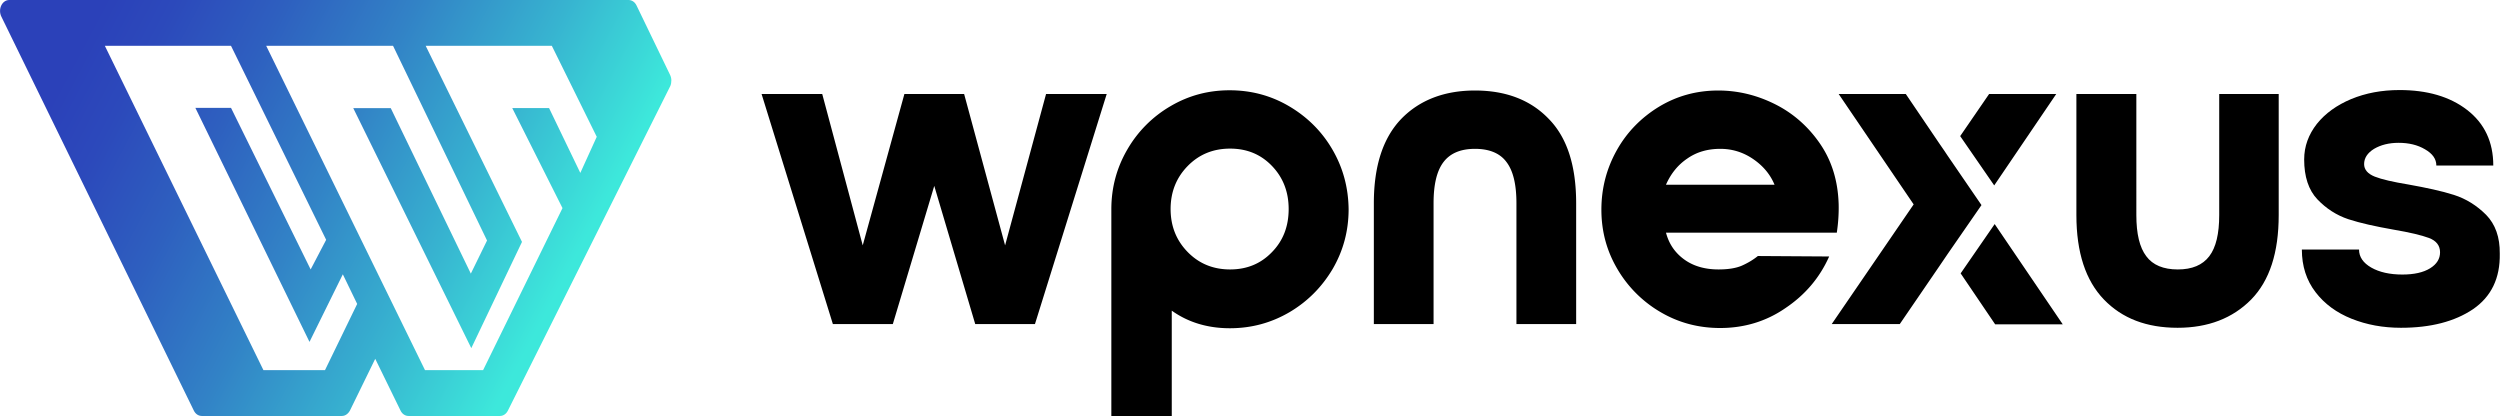
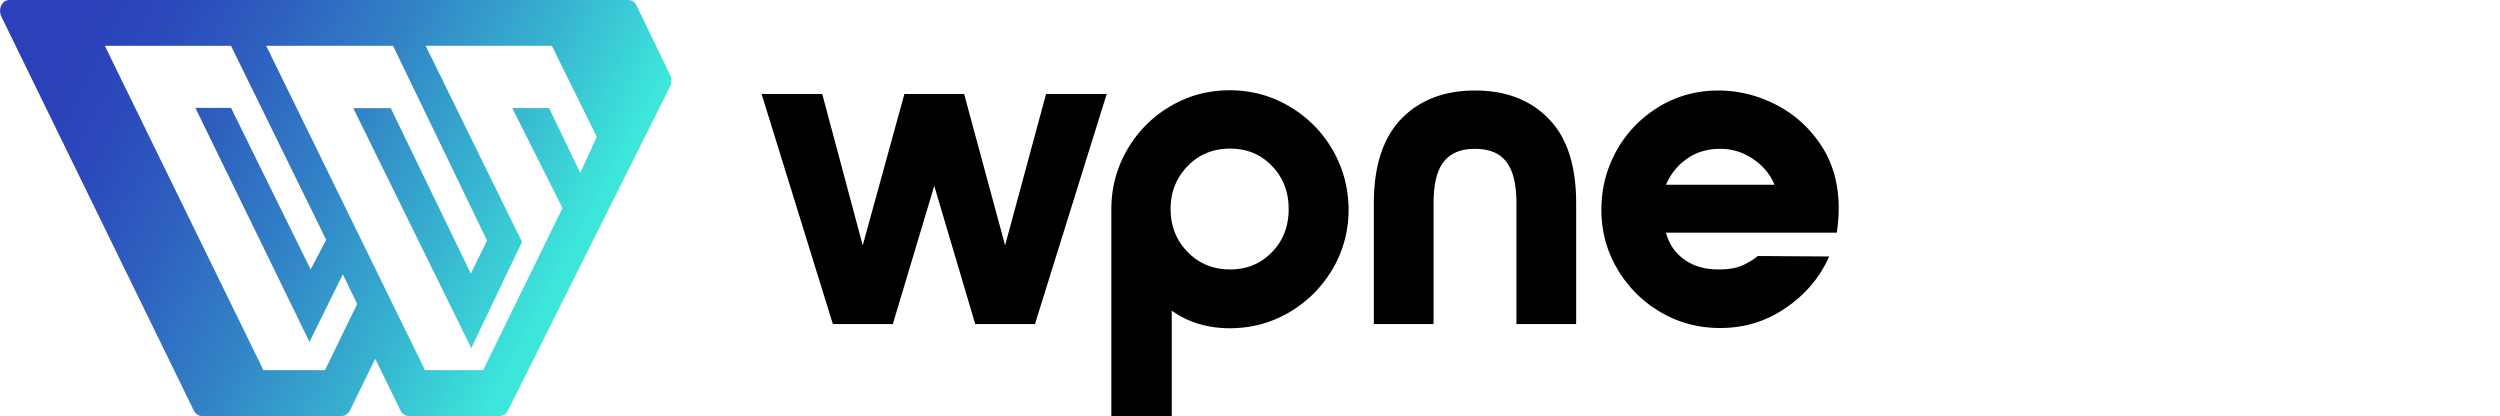
<svg xmlns="http://www.w3.org/2000/svg" viewBox="0 0 1080 179.8">
  <path d="M451.9 40.6L434.2 106l-17.7-65.4h-25.8l-18 65.4-17.5-65.4H329l30.8 99.4h25.9l17.9-59.7 17.7 59.7h25.8l31-99.4h-26.2zm123.7 24c-4.6-7.9-10.9-14.1-18.7-18.7S540.5 39 531.2 39s-17.8 2.3-25.6 6.9A51.31 51.31 0 0 0 487 64.6c-4.6 7.9-6.9 16.5-6.9 25.8v89.5h26.1v-45.7c7 5 15.4 7.6 25.1 7.6 9.3 0 17.8-2.3 25.7-6.9 7.8-4.6 14-10.8 18.7-18.7 4.6-7.9 6.9-16.5 6.9-25.8-.1-9.3-2.4-17.9-7-25.8zm-26.1 44.3c-4.8 5-10.8 7.5-18.1 7.5s-13.4-2.5-18.3-7.5-7.4-11.2-7.4-18.6 2.5-13.6 7.4-18.6 11-7.5 18.3-7.5 13.3 2.5 18.1 7.5 7.2 11.2 7.2 18.6c0 7.5-2.4 13.7-7.2 18.6zM669 51.3c-7.9-8.2-18.6-12.2-31.8-12.2s-23.9 4.1-31.8 12.2c-7.9 8.2-11.9 20.3-11.9 36.5V140h25.8V87.8c0-8.1 1.4-14 4.3-17.8s7.4-5.7 13.6-5.7 10.8 1.9 13.6 5.7c2.9 3.8 4.3 9.7 4.3 17.8V140h25.8V87.8c0-16.2-3.9-28.4-11.9-36.5zm125.3 36.9c-.3-10.1-3-18.8-8.1-26.2s-11.6-13.1-19.4-17-16-5.9-24.5-5.9c-9.3 0-17.8 2.3-25.6 7-7.7 4.7-13.9 11-18.3 18.9s-6.6 16.4-6.6 25.6c0 9.3 2.3 17.8 6.9 25.6a51.81 51.81 0 0 0 18.6 18.6c7.8 4.6 16.4 6.9 25.8 6.9 10.3 0 19.8-2.8 28.2-8.6 8.5-5.7 14.8-13.1 18.9-22.3l-30.8-.2c-2.1 1.7-4.5 3.1-7 4.2-2.6 1.1-6 1.6-10 1.6-5.8 0-10.8-1.4-14.8-4.3s-6.6-6.7-7.9-11.6h73.8c.6-4 .9-8.1.8-12.3zm-74.6-8.4c2.1-4.8 5.2-8.6 9.2-11.3 4-2.8 8.7-4.2 14.3-4.2 5 0 9.7 1.4 14 4.3s7.5 6.6 9.4 11.2h-46.9z" />
-   <path d="M861.7 96.8L847 118.1l14.9 22h29.2l-29.4-43.3zM841.2 67l-1.2-1.8-2.2-3.2-14.5-21.4h-29l32.4 47.7-35.4 51.7h29.4l17.1-25 3.6-5.3L856 88.6 841.2 67zm18.1-26.4l-12.5 18.2 14.7 21.3 26.8-39.5h-29zm99.4 0v52.3c0 8.1-1.4 14-4.3 17.8s-7.4 5.7-13.6 5.7-10.8-1.9-13.6-5.7c-2.9-3.8-4.3-9.7-4.3-17.8V40.6H897v52.3c0 16.2 4 28.3 11.9 36.5s18.5 12.2 31.8 12.2c13.2 0 23.8-4.1 31.8-12.2 8-8.2 11.9-20.3 11.9-36.5V40.6h-25.7zM1074 92.8c-4-4-8.6-6.9-13.9-8.6s-11.9-3.1-19.7-4.5c-6.6-1.1-11.5-2.2-14.5-3.4s-4.6-3-4.6-5.4c0-2.6 1.4-4.8 4.3-6.6 2.9-1.7 6.4-2.6 10.6-2.6 4.4 0 8.2.9 11.4 2.8 3.3 1.9 4.9 4.2 4.9 7h24.6c0-10.2-3.8-18.2-11.3-24s-17.3-8.6-29.2-8.6c-7.7 0-14.6 1.3-20.9 3.9-6.2 2.6-11.2 6.2-14.8 10.7-3.6 4.6-5.5 9.7-5.5 15.4 0 7.4 1.9 13.2 5.7 17.2s8.3 6.9 13.4 8.6c5.2 1.7 11.6 3.1 19.5 4.5 7 1.2 12.1 2.4 15.3 3.6s4.8 3.3 4.8 6.2c0 2.8-1.4 5.1-4.3 6.9s-6.9 2.7-12 2.7c-5.4 0-9.9-1-13.4-3s-5.3-4.6-5.3-7.8h-24.7c0 7.2 2 13.3 5.9 18.4s9.1 8.9 15.6 11.5 13.6 3.9 21.3 3.9c12.9 0 23.2-2.7 31.1-8 7.9-5.4 11.8-13.4 11.6-24 .1-7.1-1.9-12.7-5.9-16.8z" />
  <linearGradient id="A" x1="37.448" x2="242.17" y1="14.723" y2="123.15" gradientUnits="userSpaceOnUse">
    <stop stop-color="#2b41b9" offset="0" />
    <stop stop-color="#2c49bb" offset=".116" />
    <stop stop-color="#2e5fbf" offset=".295" />
    <stop stop-color="#3282c6" offset=".514" />
    <stop stop-color="#37b3d0" offset=".763" />
    <stop stop-color="#3de8db" offset="1" />
  </linearGradient>
  <path d="M289.4 32.2L275 2.4c-.7-1.5-2-2.4-3.5-2.4H4C.9 0-1 4 .6 7.2l83.1 170.1c.7 1.5 2 2.4 3.5 2.4h60.5c1.4 0 2.7-.9 3.5-2.4l10.9-22.3 10.9 22.3c.7 1.5 2 2.4 3.5 2.4H216c1.4 0 2.7-.9 3.4-2.3l70.2-140.3c.6-1.5.6-3.4-.2-4.9zm-149 127.7h-26.6L45.3 19.8h54.5l41.1 83.8-6.7 12.8-34.4-69.8H84.4l49.3 101.1 14.4-29.2 6.2 12.8-13.9 28.6zm110.3-85.2l-13.5-28h-15.9L243 89.9l-34.3 70h-25.1L115 19.8h54.8l40.6 84.1-7 14.3-34.6-71.5h-16.2l51 103.7 21.9-45.9-41.6-84.7h54.5l19.4 39.3-7.1 15.6z" fill="url(#A)" />
</svg>